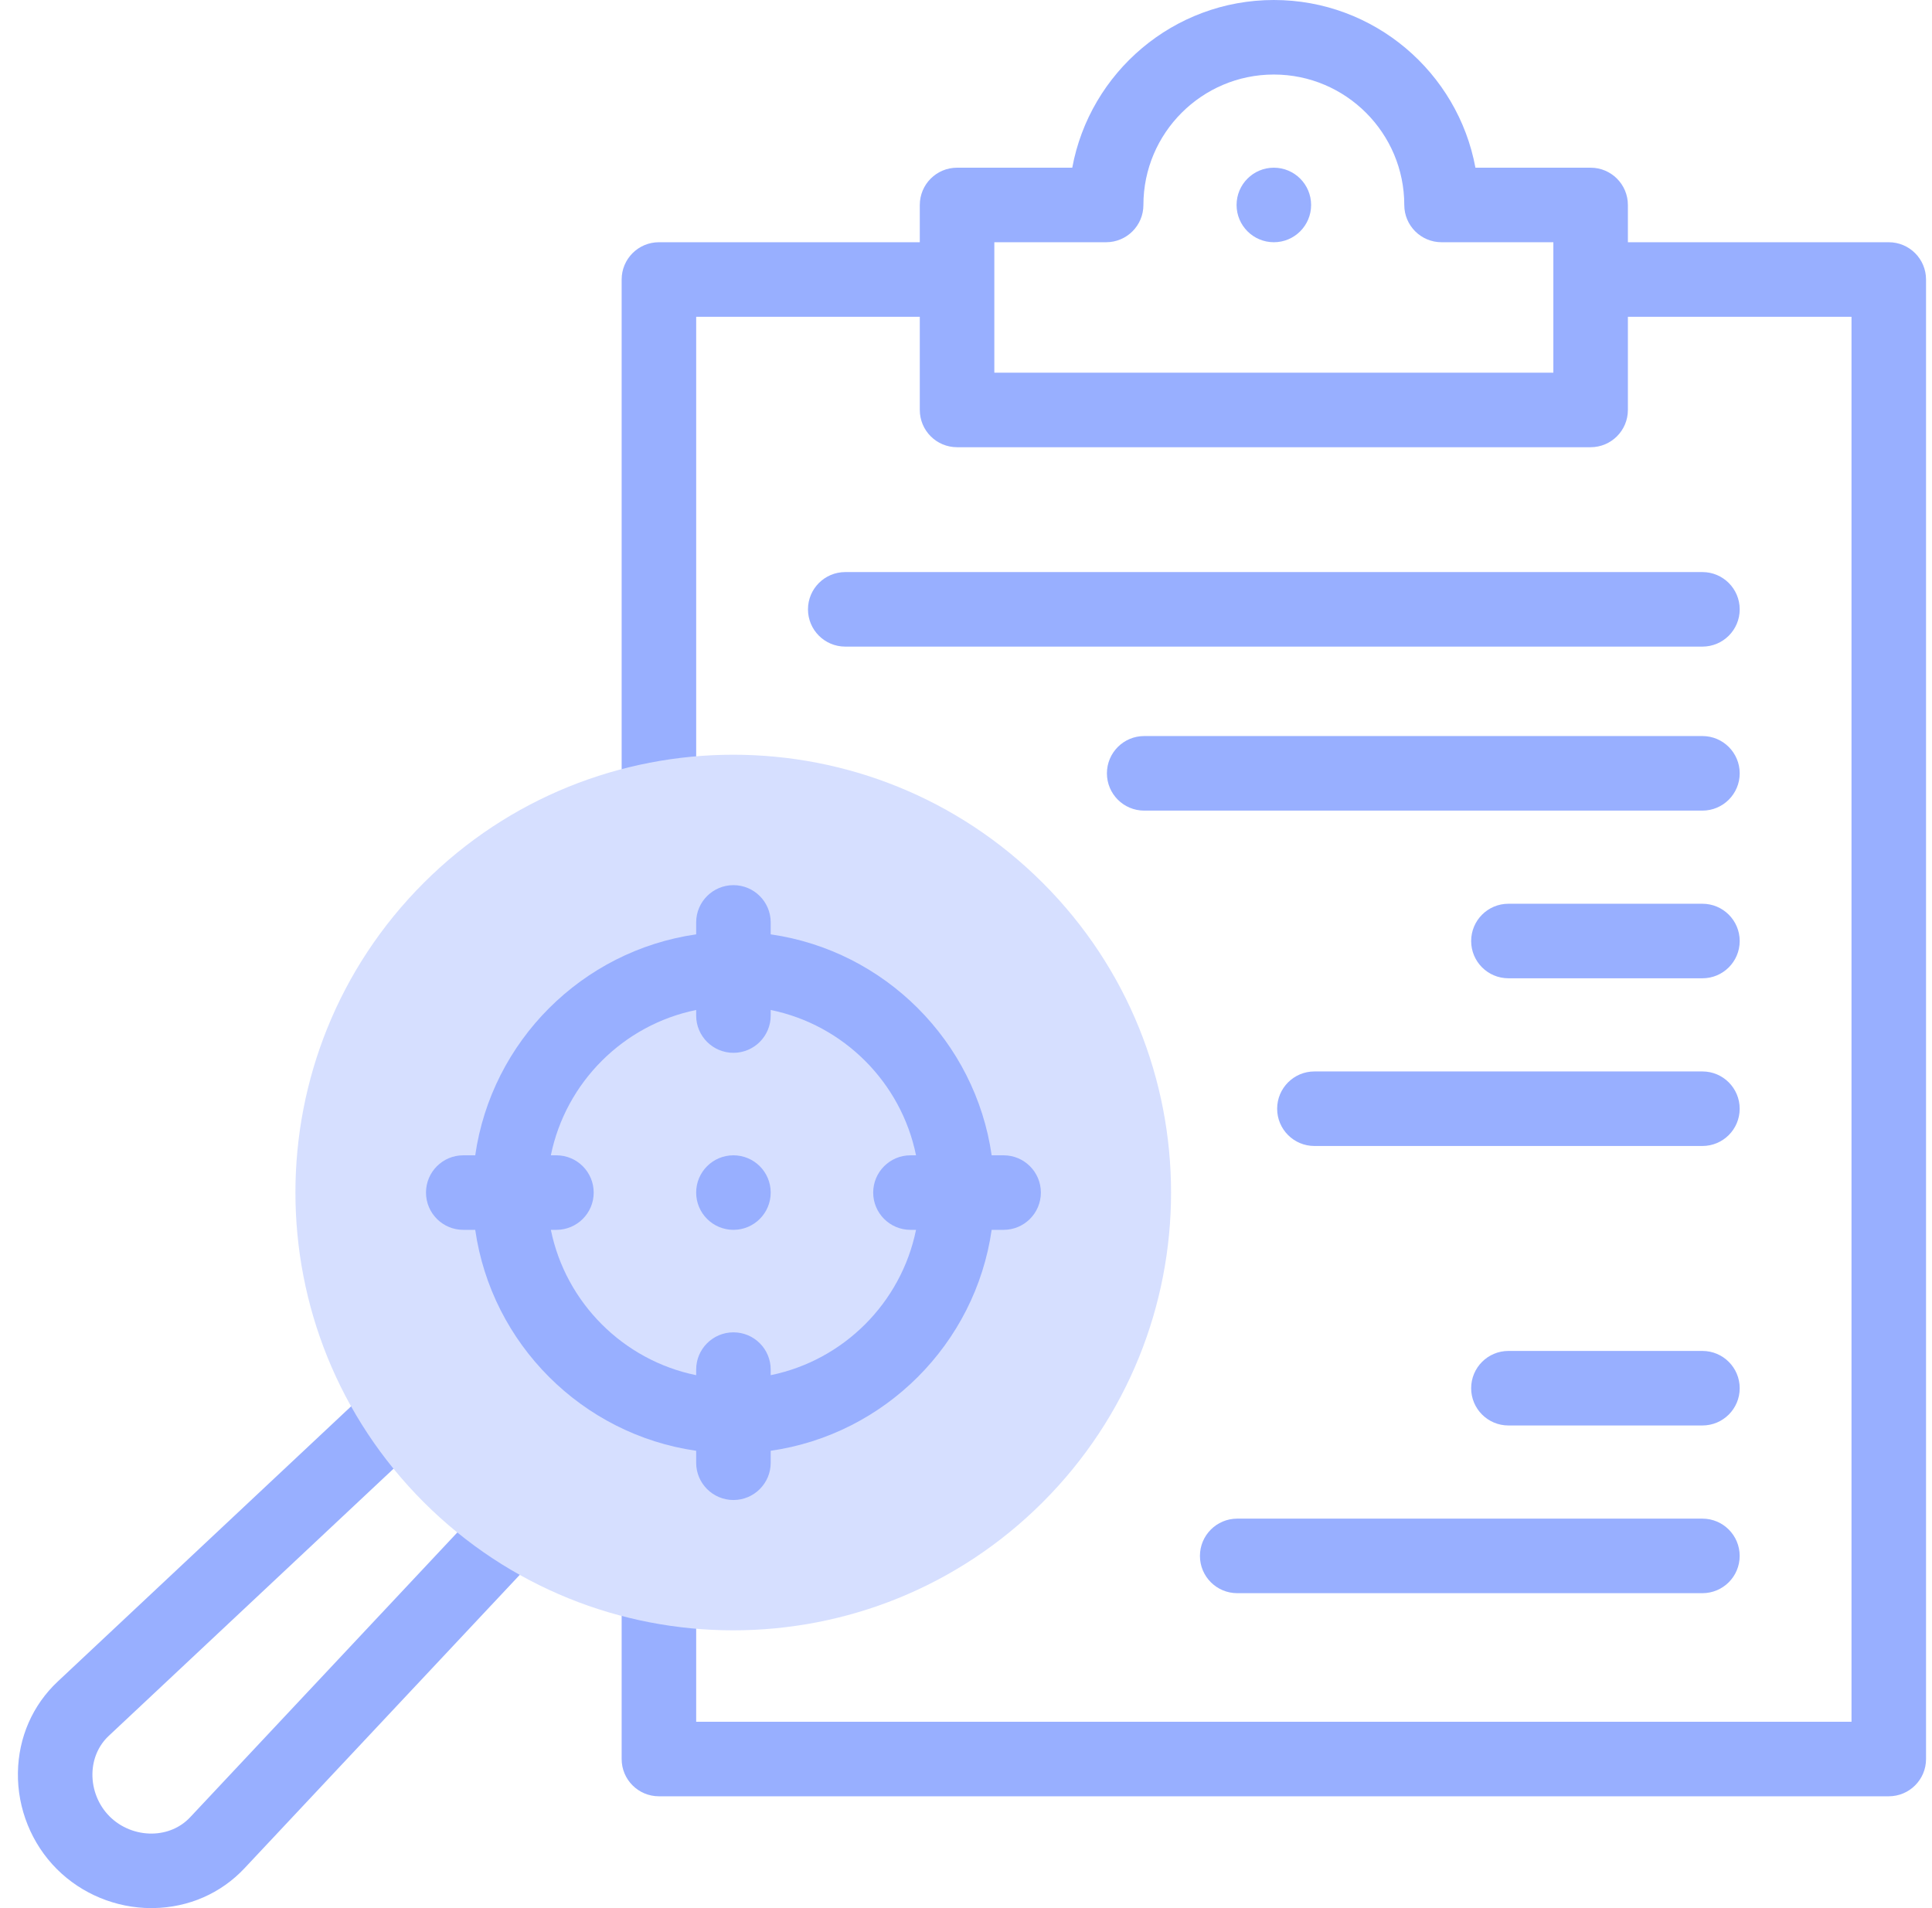
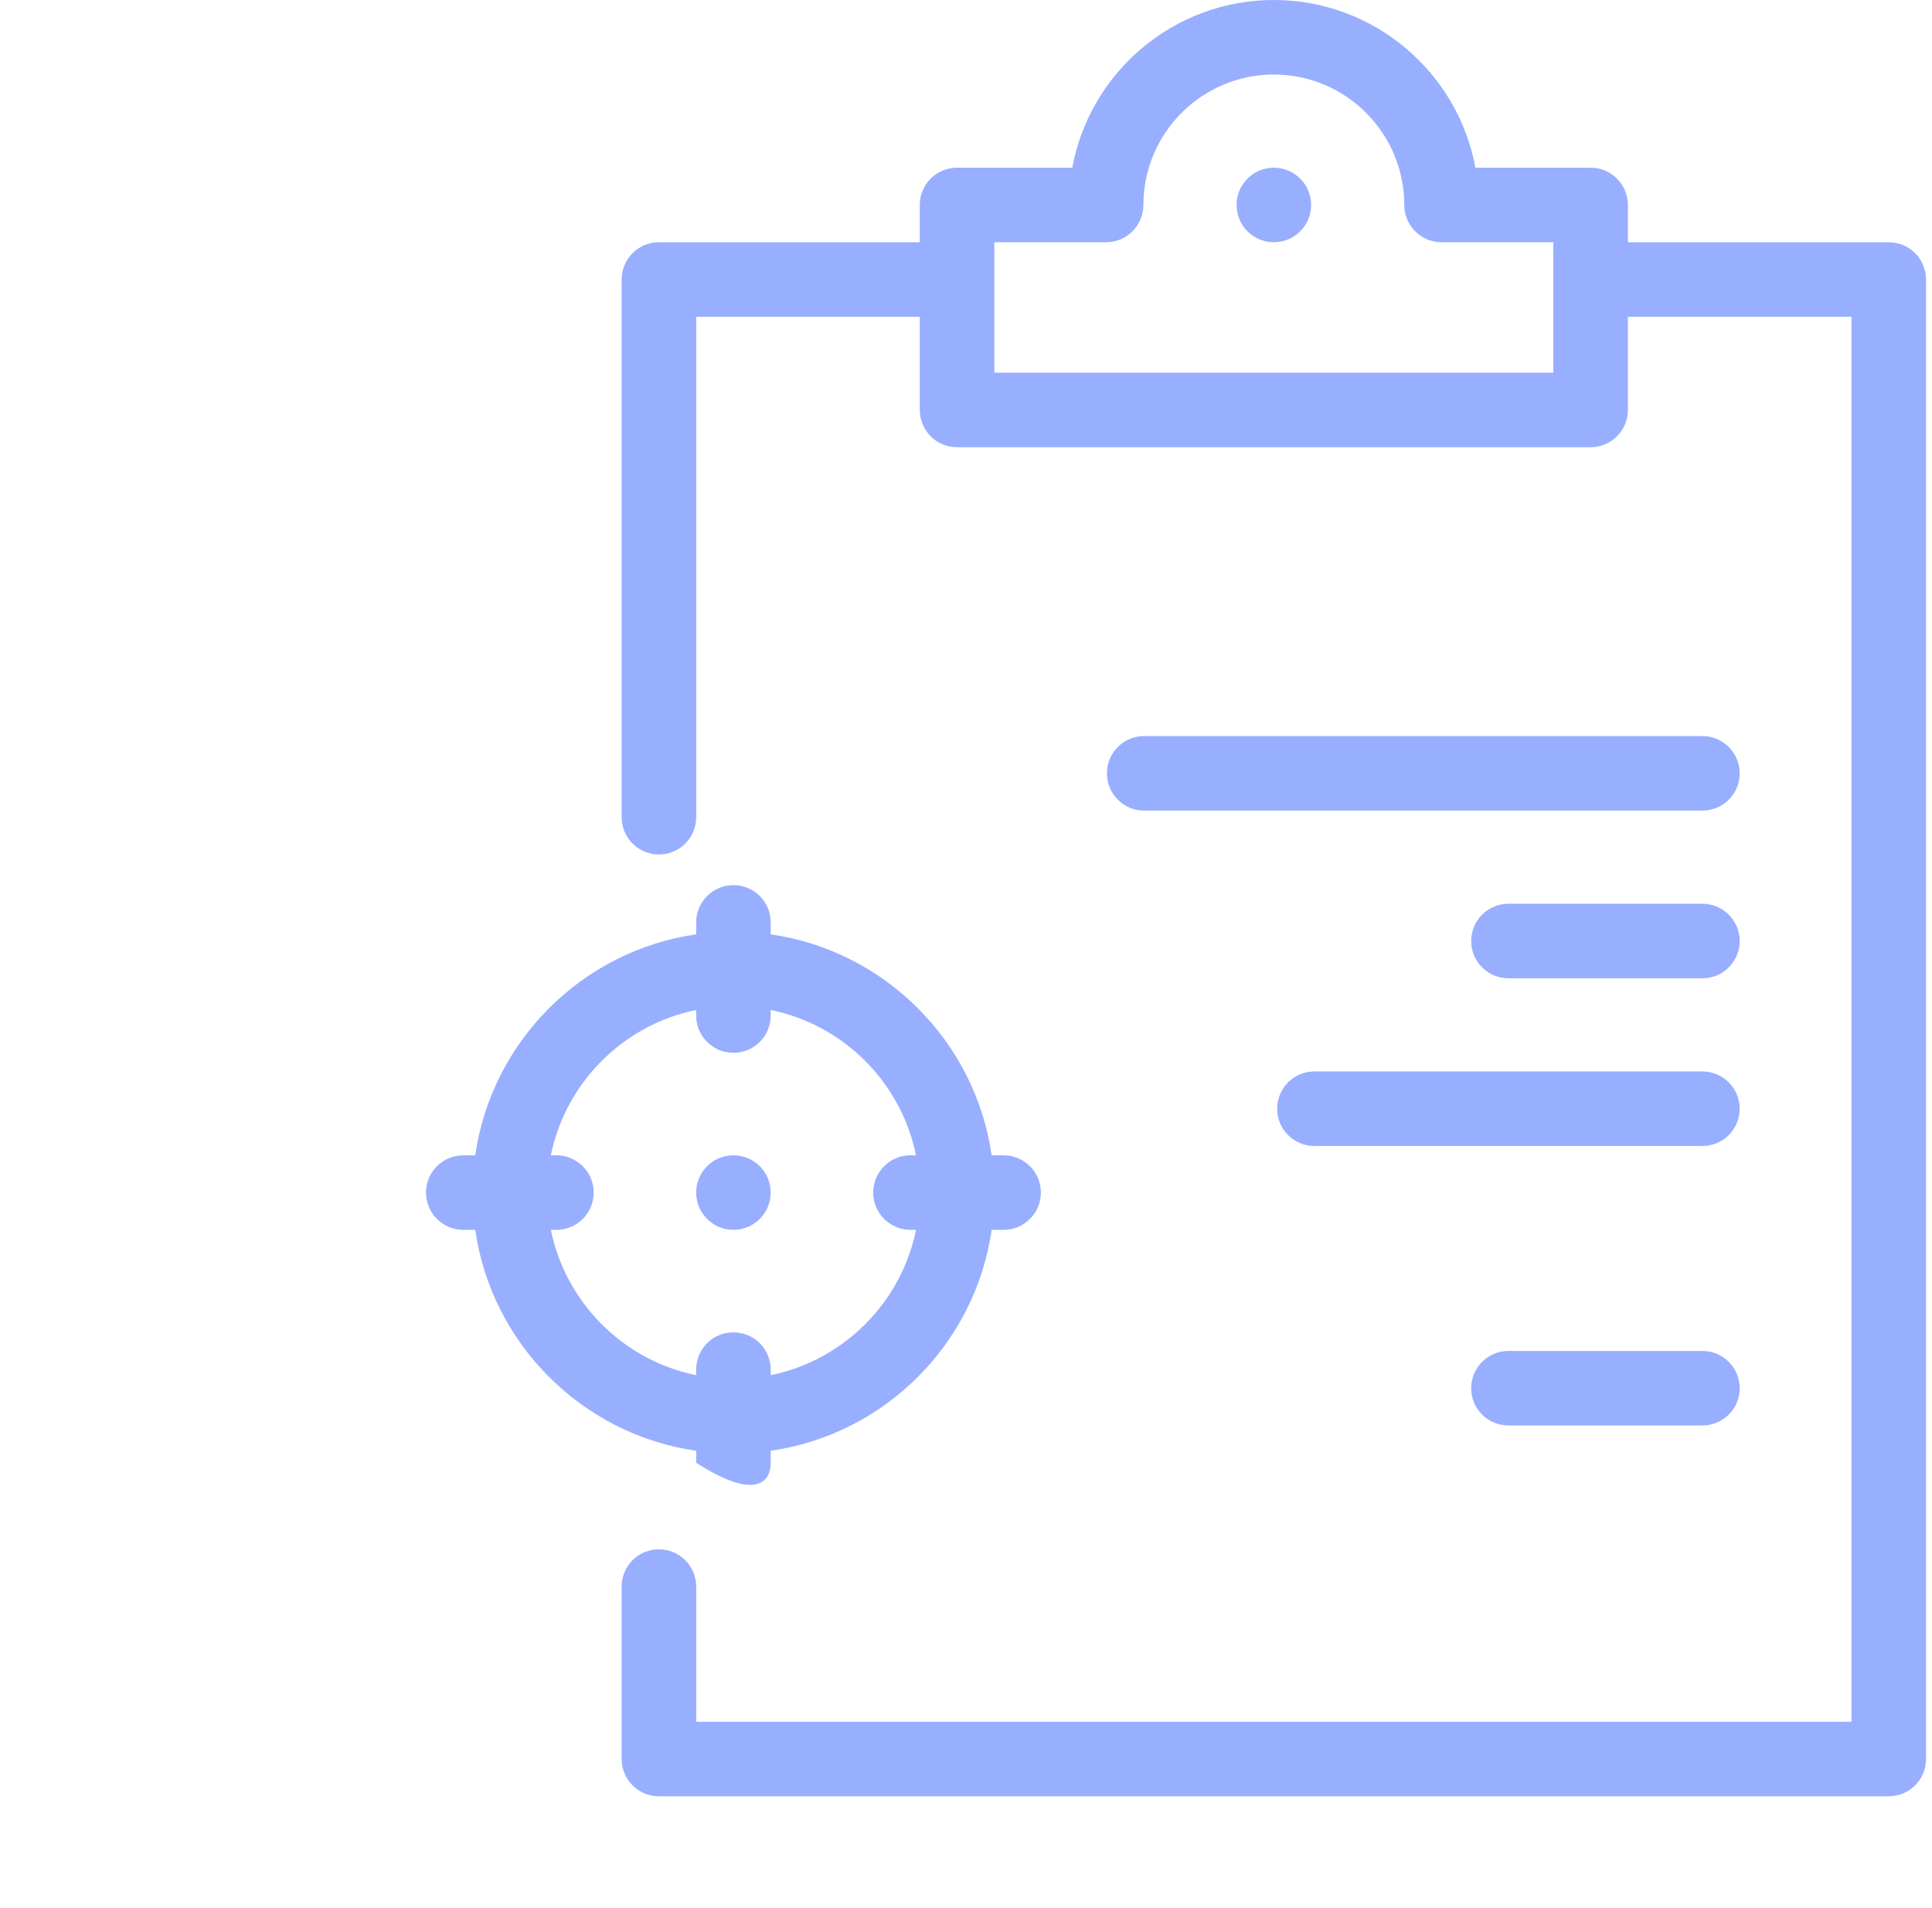
<svg xmlns="http://www.w3.org/2000/svg" width="81" height="80" viewBox="0 0 81 80" fill="none">
  <g clip-path="url(#clip0_2135_268)">
-     <path d="M23.11 62.337C22.481 61.747 21.492 61.778 20.902 62.408L7.971 76.192C7.567 76.622 7.003 76.865 6.382 76.875C5.713 76.885 5.062 76.623 4.595 76.156C4.127 75.688 3.865 75.036 3.875 74.368C3.885 73.748 4.128 73.183 4.559 72.779L18.382 59.812C19.011 59.222 19.043 58.233 18.452 57.604C17.862 56.974 16.873 56.943 16.244 57.533L2.421 70.5C1.367 71.488 0.774 72.844 0.751 74.318C0.727 75.828 1.322 77.303 2.385 78.365C3.427 79.407 4.865 80 6.344 80C6.373 80 6.402 80 6.432 79.999C7.906 79.976 9.262 79.383 10.25 78.33L23.181 64.546C23.771 63.916 23.74 62.928 23.11 62.337Z" fill="#98AFFF" />
    <path d="M79.187 10.156H68.25V8.594C68.25 7.731 67.55 7.031 66.688 7.031H61.858C61.121 3.036 57.612 0 53.406 0C49.201 0 45.692 3.036 44.955 7.031H40.125C39.262 7.031 38.563 7.731 38.563 8.594V10.156H27.625C26.762 10.156 26.063 10.856 26.063 11.719V34.263C26.063 35.126 26.762 35.825 27.625 35.825C28.488 35.825 29.188 35.126 29.188 34.263V13.281H38.563V17.188C38.563 18.051 39.262 18.75 40.125 18.75H66.688C67.55 18.75 68.25 18.051 68.25 17.188V13.281H77.625V72.188H29.188V66.519C29.188 65.656 28.488 64.957 27.625 64.957C26.762 64.957 26.063 65.656 26.063 66.519V73.75C26.063 74.613 26.762 75.312 27.625 75.312H79.187C80.05 75.312 80.75 74.613 80.75 73.75V11.719C80.75 10.856 80.05 10.156 79.187 10.156ZM65.125 15.625H41.688V10.156H46.375C47.238 10.156 47.938 9.457 47.938 8.594C47.938 5.578 50.391 3.125 53.406 3.125C56.422 3.125 58.875 5.578 58.875 8.594C58.875 9.457 59.575 10.156 60.438 10.156H65.125V15.625Z" fill="#98AFFF" />
    <path d="M53.407 7.031H53.406C52.543 7.031 51.844 7.731 51.844 8.594C51.844 9.457 52.544 10.156 53.407 10.156C54.27 10.156 54.969 9.457 54.969 8.594C54.969 7.731 54.27 7.031 53.407 7.031Z" fill="#98AFFF" />
-     <path d="M71.375 23.985H35.438C34.575 23.985 33.875 24.685 33.875 25.548C33.875 26.411 34.575 27.11 35.438 27.11H71.375C72.238 27.11 72.938 26.411 72.938 25.548C72.938 24.685 72.238 23.985 71.375 23.985Z" fill="#98AFFF" />
    <path d="M71.375 30.86H47.97C47.107 30.86 46.408 31.56 46.408 32.423C46.408 33.286 47.107 33.986 47.97 33.986H71.375C72.238 33.986 72.938 33.286 72.938 32.423C72.938 31.56 72.238 30.86 71.375 30.86Z" fill="#98AFFF" />
    <path d="M71.375 37.891H63.241C62.378 37.891 61.679 38.591 61.679 39.454C61.679 40.317 62.378 41.016 63.241 41.016H71.375C72.238 41.016 72.938 40.317 72.938 39.454C72.938 38.591 72.238 37.891 71.375 37.891Z" fill="#98AFFF" />
    <path d="M71.375 44.922H55.107C54.245 44.922 53.545 45.622 53.545 46.485C53.545 47.348 54.245 48.047 55.107 48.047H71.375C72.238 48.047 72.937 47.348 72.937 46.485C72.937 45.622 72.238 44.922 71.375 44.922Z" fill="#98AFFF" />
    <path d="M71.375 56.64H63.241C62.378 56.64 61.679 57.34 61.679 58.203C61.679 59.066 62.378 59.765 63.241 59.765H71.375C72.238 59.765 72.938 59.066 72.938 58.203C72.938 57.34 72.238 56.64 71.375 56.64Z" fill="#98AFFF" />
-     <path d="M71.375 63.671H51.871C51.008 63.671 50.308 64.371 50.308 65.234C50.308 66.097 51.008 66.796 51.871 66.796H71.375C72.238 66.796 72.937 66.097 72.937 65.234C72.937 64.371 72.238 63.671 71.375 63.671Z" fill="#98AFFF" />
-     <path d="M43.721 62.978C50.889 55.809 50.889 44.187 43.721 37.019C36.552 29.851 24.93 29.851 17.762 37.019C10.594 44.187 10.594 55.809 17.762 62.978C24.93 70.146 36.552 70.146 43.721 62.978Z" fill="#D6DFFF" />
-     <path d="M42.077 48.438H41.576C40.889 43.655 37.095 39.861 32.312 39.174V38.673C32.312 37.81 31.613 37.111 30.75 37.111C29.887 37.111 29.187 37.81 29.187 38.673V39.174C24.404 39.861 20.611 43.655 19.924 48.438H19.422C18.56 48.438 17.86 49.137 17.86 50C17.86 50.863 18.56 51.563 19.422 51.563H19.924C20.611 56.346 24.404 60.139 29.187 60.826V61.328C29.187 62.19 29.887 62.89 30.75 62.89C31.613 62.89 32.312 62.19 32.312 61.328V60.826C37.095 60.139 40.889 56.346 41.576 51.563H42.077C42.94 51.563 43.639 50.863 43.639 50C43.639 49.137 42.94 48.438 42.077 48.438ZM32.312 57.656V57.422C32.312 56.559 31.613 55.86 30.75 55.86C29.887 55.86 29.187 56.559 29.187 57.422V57.656C26.131 57.033 23.718 54.62 23.095 51.563H23.328C24.191 51.563 24.891 50.863 24.891 50.001C24.891 49.138 24.191 48.438 23.328 48.438H23.095C23.718 45.381 26.131 42.968 29.187 42.345V42.579C29.187 43.442 29.887 44.141 30.75 44.141C31.613 44.141 32.312 43.442 32.312 42.579V42.345C35.369 42.968 37.782 45.381 38.405 48.438H38.172C37.309 48.438 36.609 49.138 36.609 50.001C36.609 50.863 37.309 51.563 38.172 51.563H38.405C37.782 54.62 35.369 57.033 32.312 57.656Z" fill="#98AFFF" />
+     <path d="M42.077 48.438H41.576C40.889 43.655 37.095 39.861 32.312 39.174V38.673C32.312 37.81 31.613 37.111 30.75 37.111C29.887 37.111 29.187 37.81 29.187 38.673V39.174C24.404 39.861 20.611 43.655 19.924 48.438H19.422C18.56 48.438 17.86 49.137 17.86 50C17.86 50.863 18.56 51.563 19.422 51.563H19.924C20.611 56.346 24.404 60.139 29.187 60.826V61.328C31.613 62.89 32.312 62.19 32.312 61.328V60.826C37.095 60.139 40.889 56.346 41.576 51.563H42.077C42.94 51.563 43.639 50.863 43.639 50C43.639 49.137 42.94 48.438 42.077 48.438ZM32.312 57.656V57.422C32.312 56.559 31.613 55.86 30.75 55.86C29.887 55.86 29.187 56.559 29.187 57.422V57.656C26.131 57.033 23.718 54.62 23.095 51.563H23.328C24.191 51.563 24.891 50.863 24.891 50.001C24.891 49.138 24.191 48.438 23.328 48.438H23.095C23.718 45.381 26.131 42.968 29.187 42.345V42.579C29.187 43.442 29.887 44.141 30.75 44.141C31.613 44.141 32.312 43.442 32.312 42.579V42.345C35.369 42.968 37.782 45.381 38.405 48.438H38.172C37.309 48.438 36.609 49.138 36.609 50.001C36.609 50.863 37.309 51.563 38.172 51.563H38.405C37.782 54.62 35.369 57.033 32.312 57.656Z" fill="#98AFFF" />
    <path d="M30.75 48.438H30.749C29.886 48.438 29.187 49.137 29.187 50C29.187 50.863 29.887 51.563 30.75 51.563C31.613 51.563 32.312 50.863 32.312 50C32.312 49.137 31.613 48.438 30.75 48.438Z" fill="#98AFFF" />
  </g>
  <defs>
    <clipPath id="clip0_2135_268">
      <rect width="80" height="80" fill="white" transform="translate(0.75)" />
    </clipPath>
  </defs>
</svg>